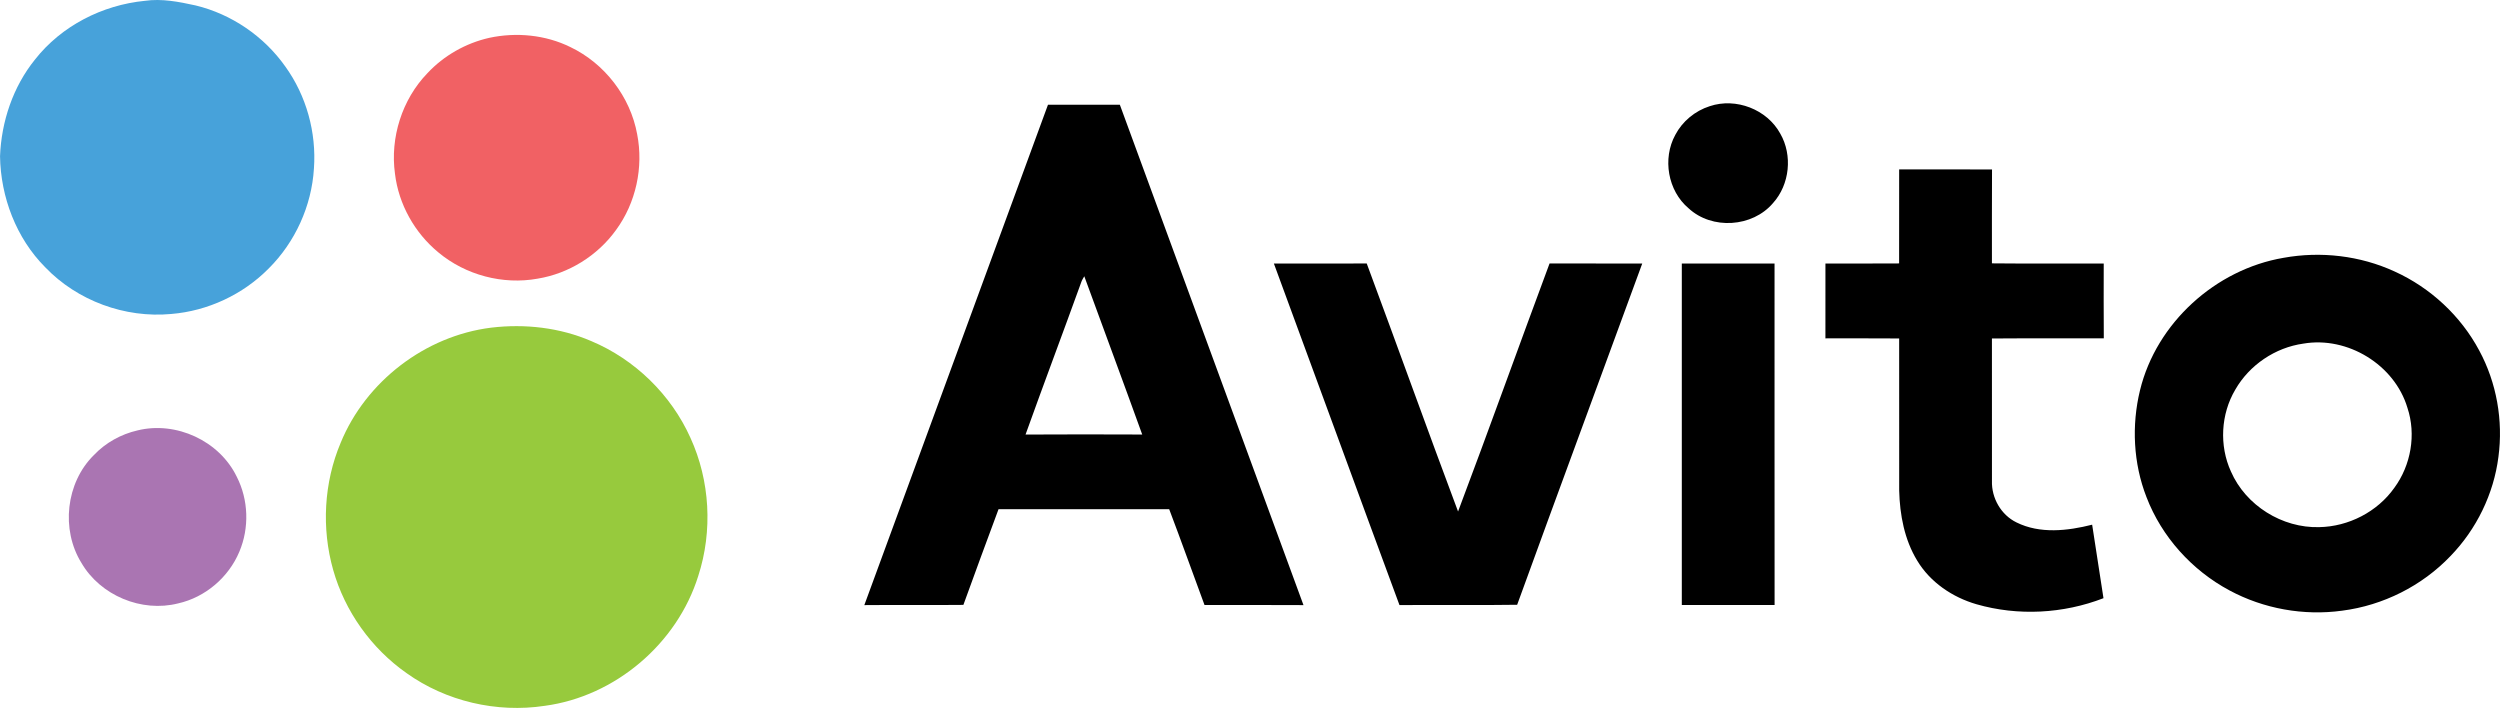
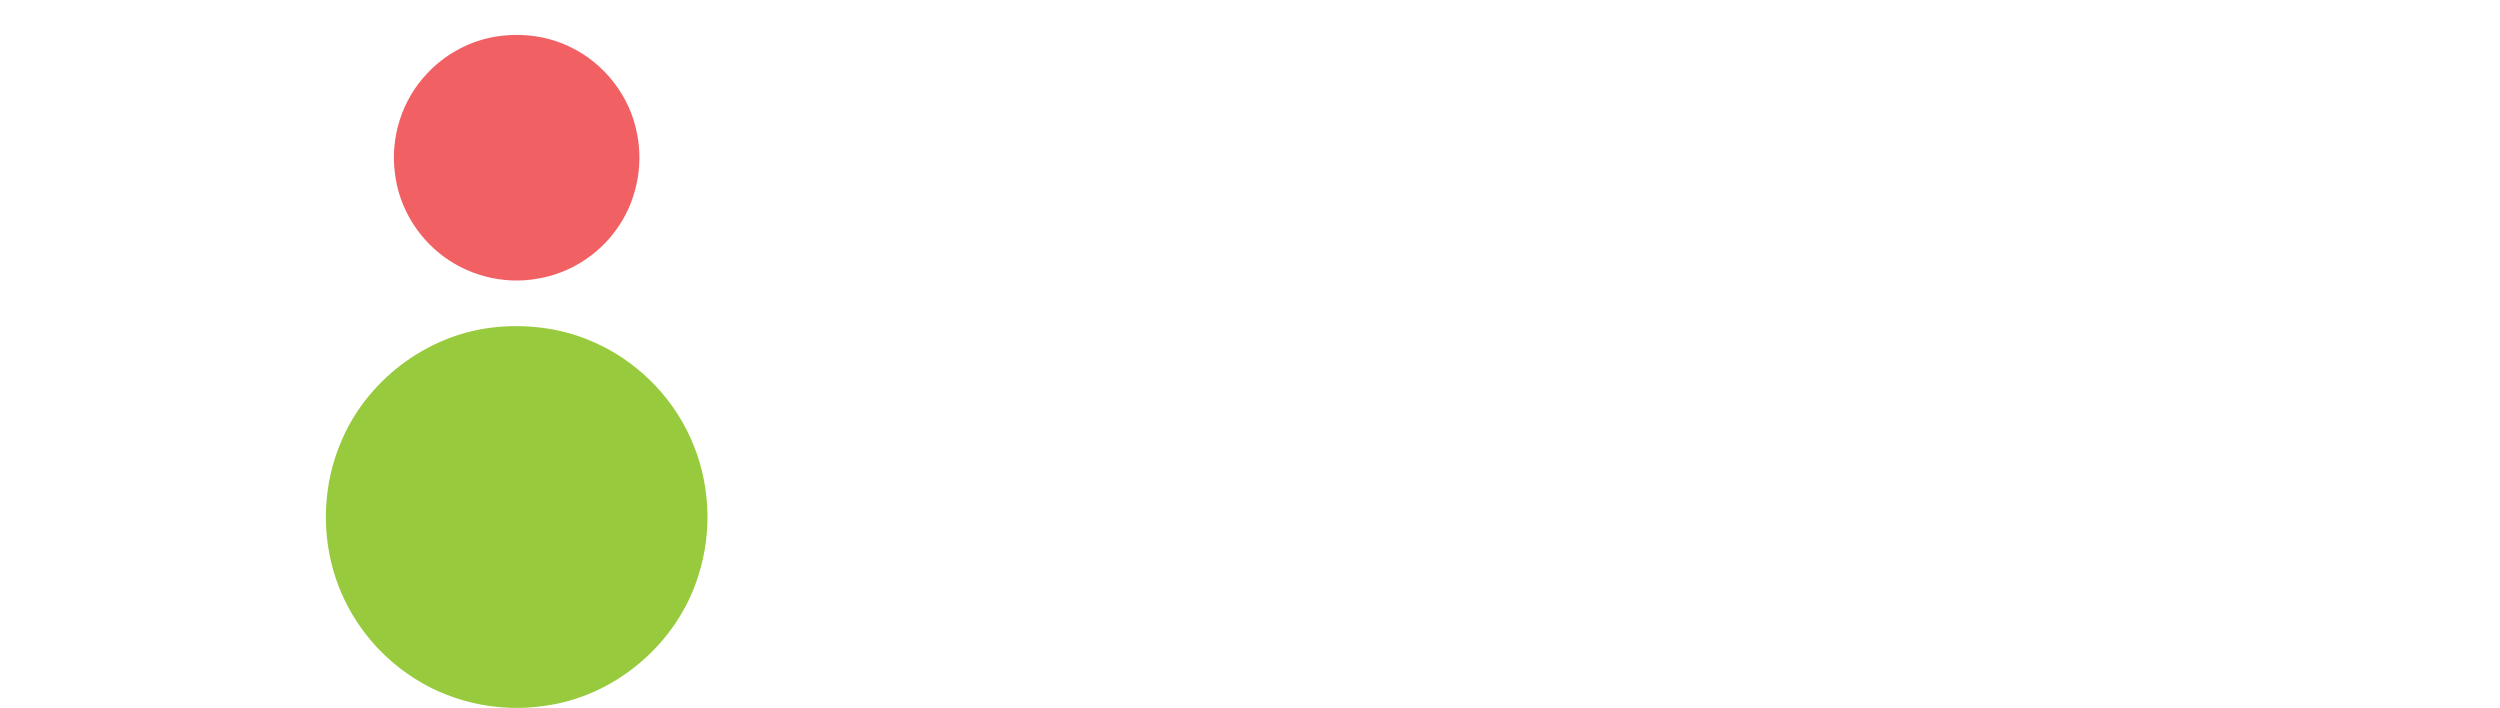
<svg xmlns="http://www.w3.org/2000/svg" xml:space="preserve" width="47.183mm" height="13.361mm" version="1.1" style="shape-rendering:geometricPrecision; text-rendering:geometricPrecision; image-rendering:optimizeQuality; fill-rule:evenodd; clip-rule:evenodd" viewBox="0 0 25213.54 7140">
  <defs>
    <style type="text/css"> .fil2 {fill:black;fill-rule:nonzero} .fil0 {fill:#47A2DA;fill-rule:nonzero} .fil3 {fill:#97CA3D;fill-rule:nonzero} .fil4 {fill:#AA75B2;fill-rule:nonzero} .fil1 {fill:#F16164;fill-rule:nonzero} </style>
  </defs>
  <g id="Слой_x0020_1">
    <g id="_596662552">
-       <path class="fil0" d="M1459.97 8.44c171.86,-24.85 344.4,9.62 512.09,46.28 362.41,87.42 689.61,311.22 904.54,615.28 213.48,295.46 315.39,666.69 289.31,1029.58 -22.92,376.95 -189.12,742.57 -456.73,1008.74 -259.49,262.91 -614.53,428.36 -982.61,458.39 -465.55,43.61 -946.86,-132.69 -1270.64,-470.94 -292.73,-293.75 -449.57,-708.1 -455.93,-1120 13.73,-350.12 130.49,-699.92 352.05,-974.49 266.87,-340.72 679.51,-550.46 1107.92,-592.84z" />
      <path class="fil1" d="M4933.62 381.7c273.28,-58.83 567.72,-30.78 819.36,93.3 345.69,165.66 604.16,501.03 672.89,878.46 65.46,333.61 -12.08,693.03 -213.96,967.33 -185.86,258 -476.13,438.45 -790.07,489.65 -350.6,63.8 -726.75,-36.18 -1000.3,-264.41 -239.29,-196.7 -401.58,-485.96 -438.24,-793.97 -50.23,-364.12 71.39,-749.19 327.2,-1013.87 165.92,-177.73 386.3,-302.83 623.14,-356.48z" />
-       <path class="fil2" d="M10569.41 1056.03c241.54,-0.48 483.08,-0.48 724.61,0 616.46,1682.53 1234.19,3364.85 1852.14,5046.91 -332.86,-2.24 -665.46,-0.53 -998.11,-1.02 -119.17,-322.01 -234.59,-645.26 -356.21,-966.1 -573.65,-0.96 -1147.57,-0.96 -1721.22,-0.21 -120.13,321.05 -237.32,643.07 -354.5,965.08 -333.13,3.47 -666.26,-0.96 -999.12,2.24 617.95,-1682.05 1235.69,-3364.37 1852.41,-5046.91zm334.14 1793.58c-184.95,511.88 -376.95,1020.98 -560.61,1533.12 392.18,-2.46 784.41,-1.76 1176.85,-0.27 -192.32,-533.04 -389.99,-1064.1 -584.29,-1596.13 -11.54,20.41 -24.85,40.61 -31.96,63.27zm6340.42 -1778.78c264.2,-88.44 577.34,31.96 711.04,276.97 125.52,217.86 95.49,512.84 -72.89,699.92 -207.55,245.22 -616.51,271.84 -852.33,52.69 -209.31,-176.29 -264.46,-500.28 -134.18,-739.09 71.87,-137.87 200.39,-243.46 348.36,-290.49zm1910.02 637.62c312.18,0.53 624.36,-0.21 936.55,0.53 -1.92,315.6 -0.48,631.47 -0.96,947.13 375.93,3.95 751.65,0.48 1127.59,1.71 -0.21,251.37 -1.44,503.01 0.75,754.38 -376.2,1.98 -752.13,-1.5 -1128.33,1.71 0,478.85 -0.27,957.71 0.27,1436.61 -5.45,172.07 91.54,342.69 247.63,418.52 236.62,117.4 515.35,85.45 762.98,22.87 38.9,246.99 75.88,494.4 114.25,741.34 -405.75,157.05 -862.43,181.47 -1280.95,61.03 -242.29,-70.38 -466.08,-221.07 -597.54,-439.68 -129.05,-211.24 -175.81,-462.13 -181.95,-706.6 -0.48,-511.34 0,-1022.74 -0.27,-1534.35 -247.9,-2.19 -495.85,-0.48 -743.74,-0.96 0.48,-251.64 0.21,-503.22 0.21,-754.86 247.68,-0.48 495.37,0.96 743.05,-0.96 0.96,-316.14 0.27,-632.27 0.48,-948.41zm3876.95 891.77c375.45,-67.97 772.12,-22.18 1119.46,137.6 361.18,163.52 667.54,447.59 854.15,797.72 175.54,325.22 242.29,706.12 193.5,1071.96 -47.51,374.22 -221.55,730.76 -484.04,1001.05 -287.12,300.85 -679.51,497.61 -1091.68,550.51 -388.01,53.7 -792.8,-18.97 -1137.68,-204.83 -377.43,-202.15 -682.99,-539.93 -836.35,-940.71 -132.95,-340.77 -151.44,-723.38 -65.03,-1078.16 165.23,-678.76 761.75,-1218.22 1447.68,-1335.14zm199.91 865.37c-283.59,39.44 -544.58,215.73 -686.89,464.37 -146.26,246.93 -162.98,564.3 -43.82,825.5 149.68,342.96 517.01,571.67 890.27,561.09 295.67,-5.18 586.69,-154.38 757.8,-396.61 167.69,-228.23 221.82,-537.47 131.99,-807.07 -129.53,-434.29 -603.95,-723.81 -1049.35,-647.29zm-10383.29 -807.76c312.18,0 624.36,0 936.55,-0.27 309.46,832.93 609.08,1669.5 921.05,2501.41 313.62,-831.65 612.77,-1668.75 922.76,-2501.62 311.7,0.75 623.14,0.21 934.84,0.48 -419.32,1147.57 -844.74,2293.11 -1261.55,3441.64 -395.65,6.15 -791.3,-0.21 -1186.95,3.21 -424.45,-1147.3 -842.98,-2297.07 -1266.68,-3444.85zm4114.26 0c311.7,0 623.4,0 935.32,0 0.48,1147.78 -0.75,2295.84 0.48,3443.89 -311.91,0.69 -623.88,0 -935.8,0.21 -0.27,-1148 -0.27,-2296.05 0,-3444.1z" />
      <path class="fil3" d="M4953.82 3304.58c340.24,-40.83 692.34,-0.96 1008.42,135.2 439.95,184.63 804.88,539.67 1000.56,974.97 198.2,433.06 226.25,940.23 79.52,1393.22 -212.68,683.73 -838.54,1216.02 -1548.83,1310.77 -484.3,73.37 -995.65,-45.26 -1394.51,-330.62 -354.99,-249.39 -621.16,-622.65 -739.09,-1040.21 -118.63,-419.27 -94.05,-879.9 75.61,-1281.97 253.83,-619.72 853.56,-1078.85 1518.32,-1161.36z" />
-       <path class="fil4" d="M1386.86 4340.84c388.97,-95.97 824.75,105.17 1000.03,466.08 119.43,232.67 128.78,517.28 26.61,757.8 -107.84,258.26 -343.71,459.67 -617.26,520.96 -368.29,93.57 -782.91,-79.03 -974.7,-407.46 -209.05,-336.55 -157.8,-810.22 125.58,-1088.95 117.67,-124.08 273.28,-210.22 439.74,-248.43z" />
    </g>
  </g>
</svg>